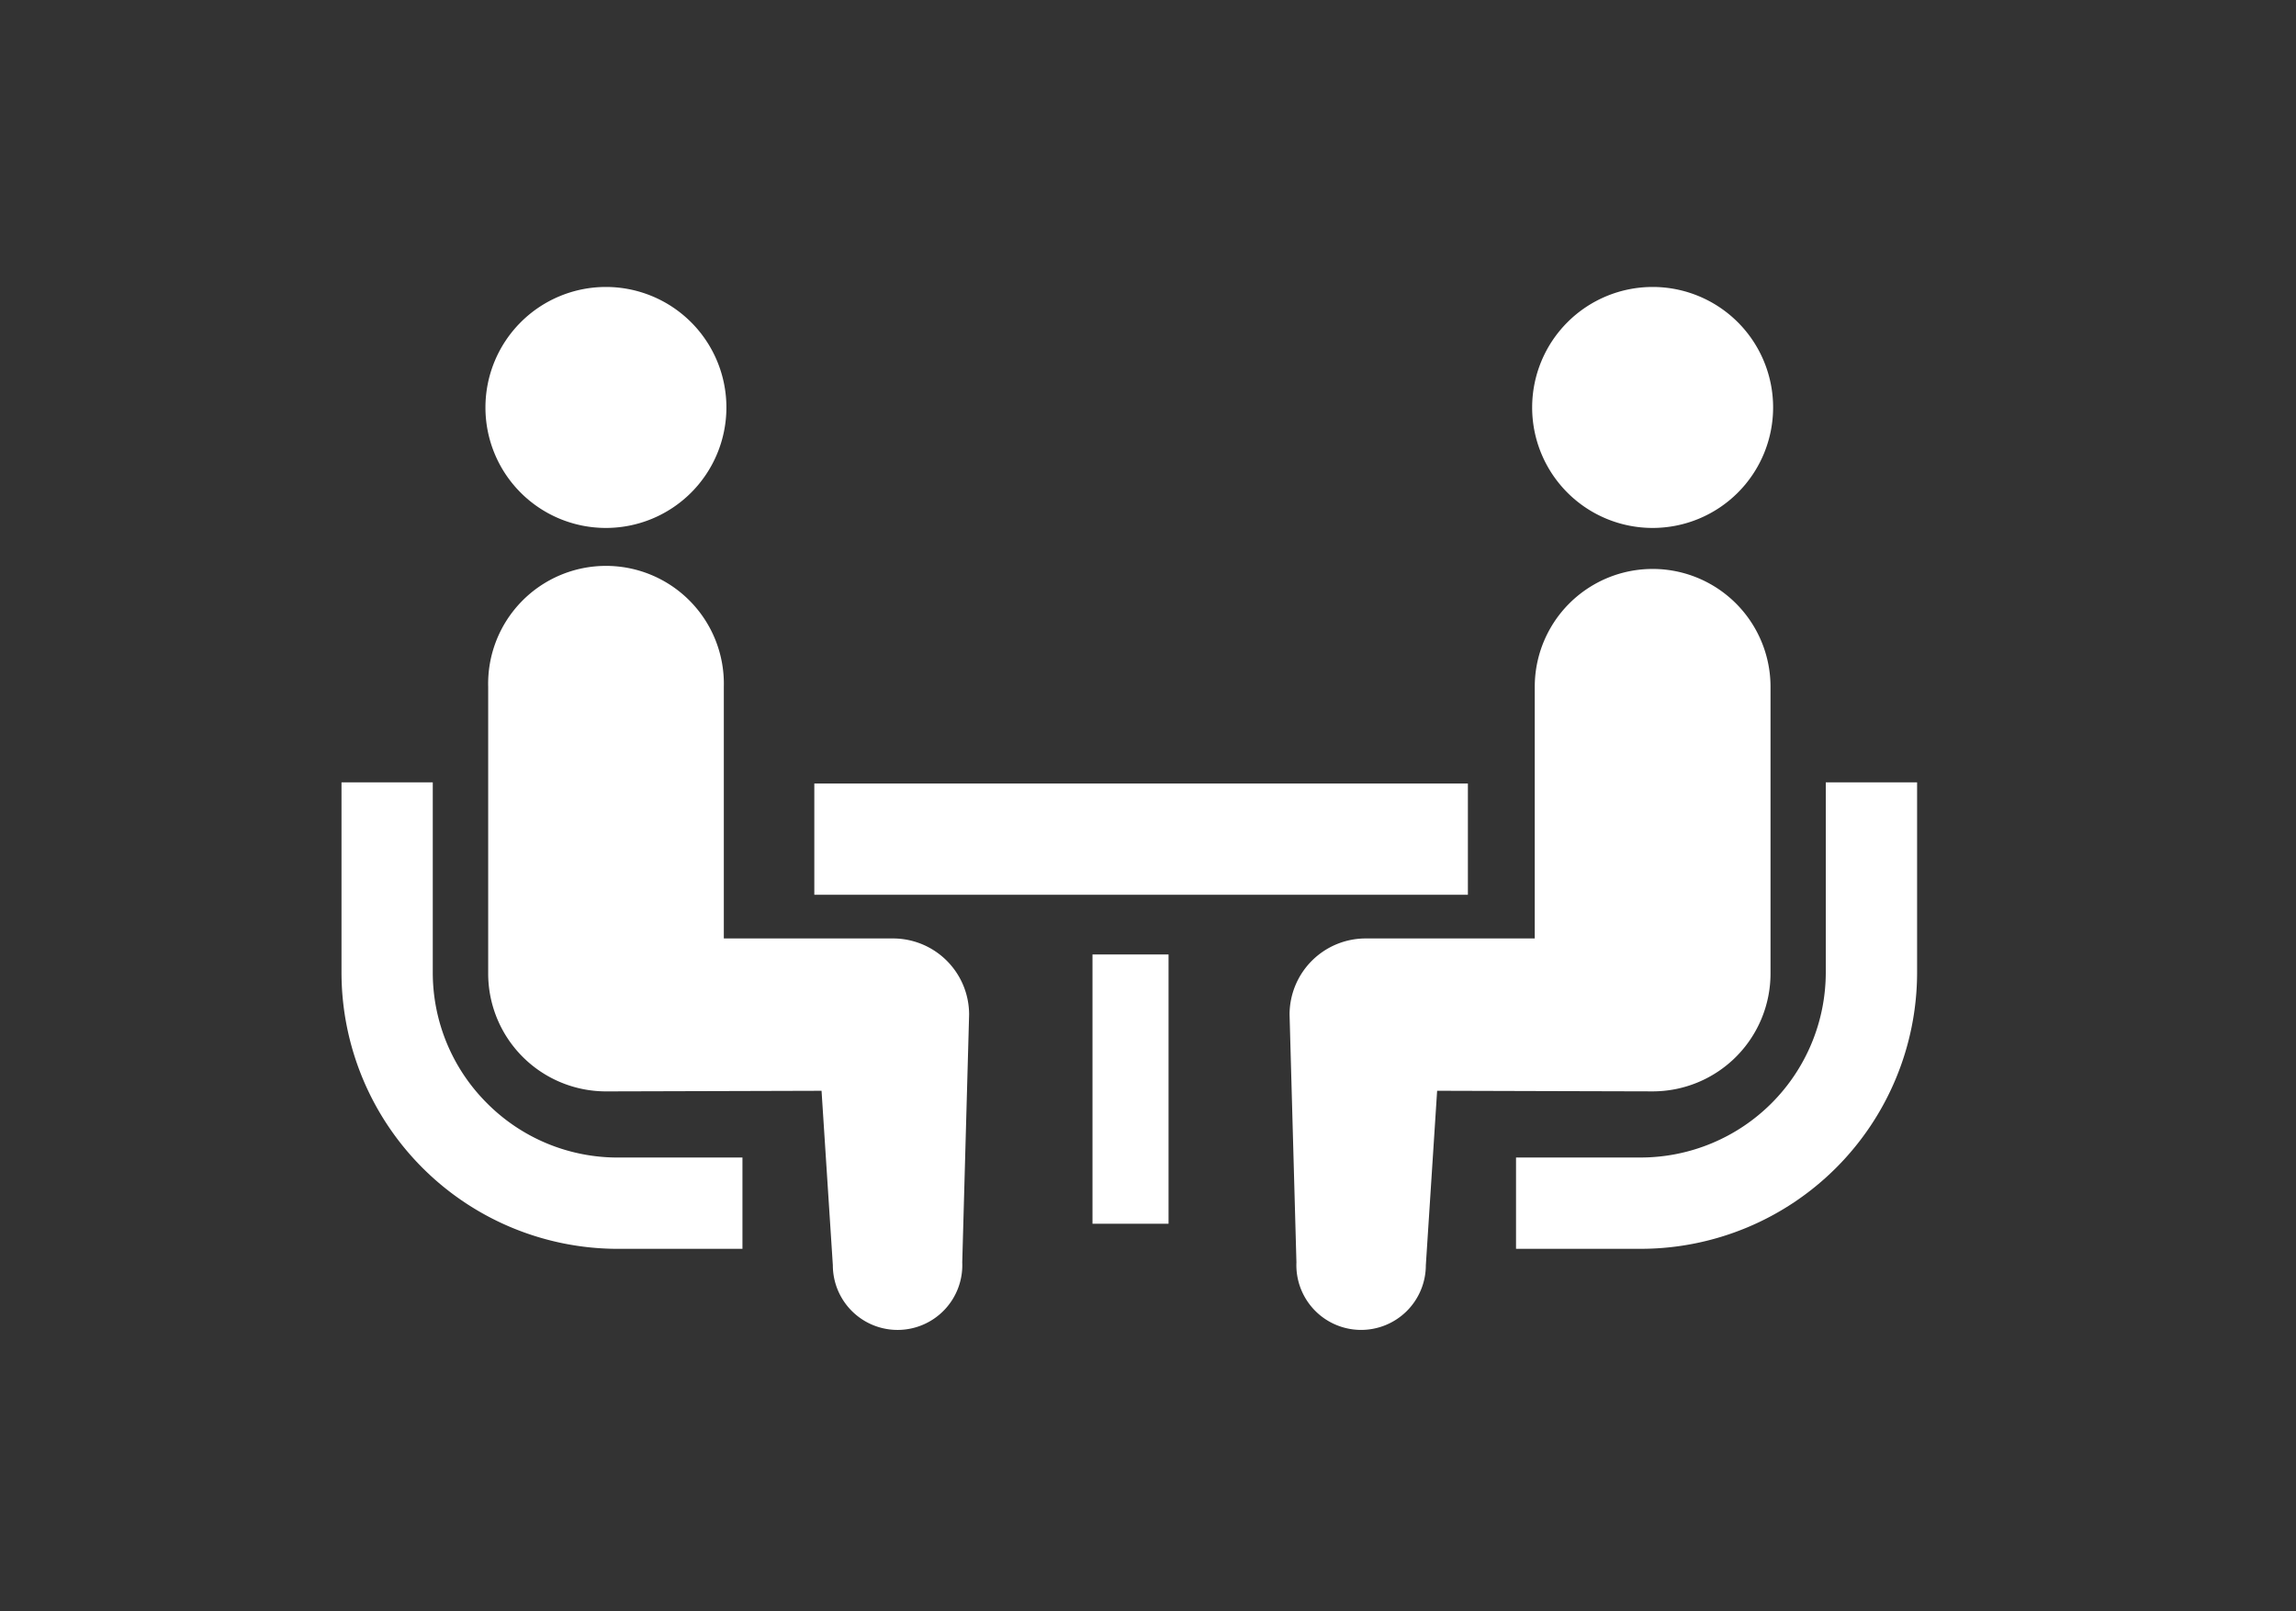
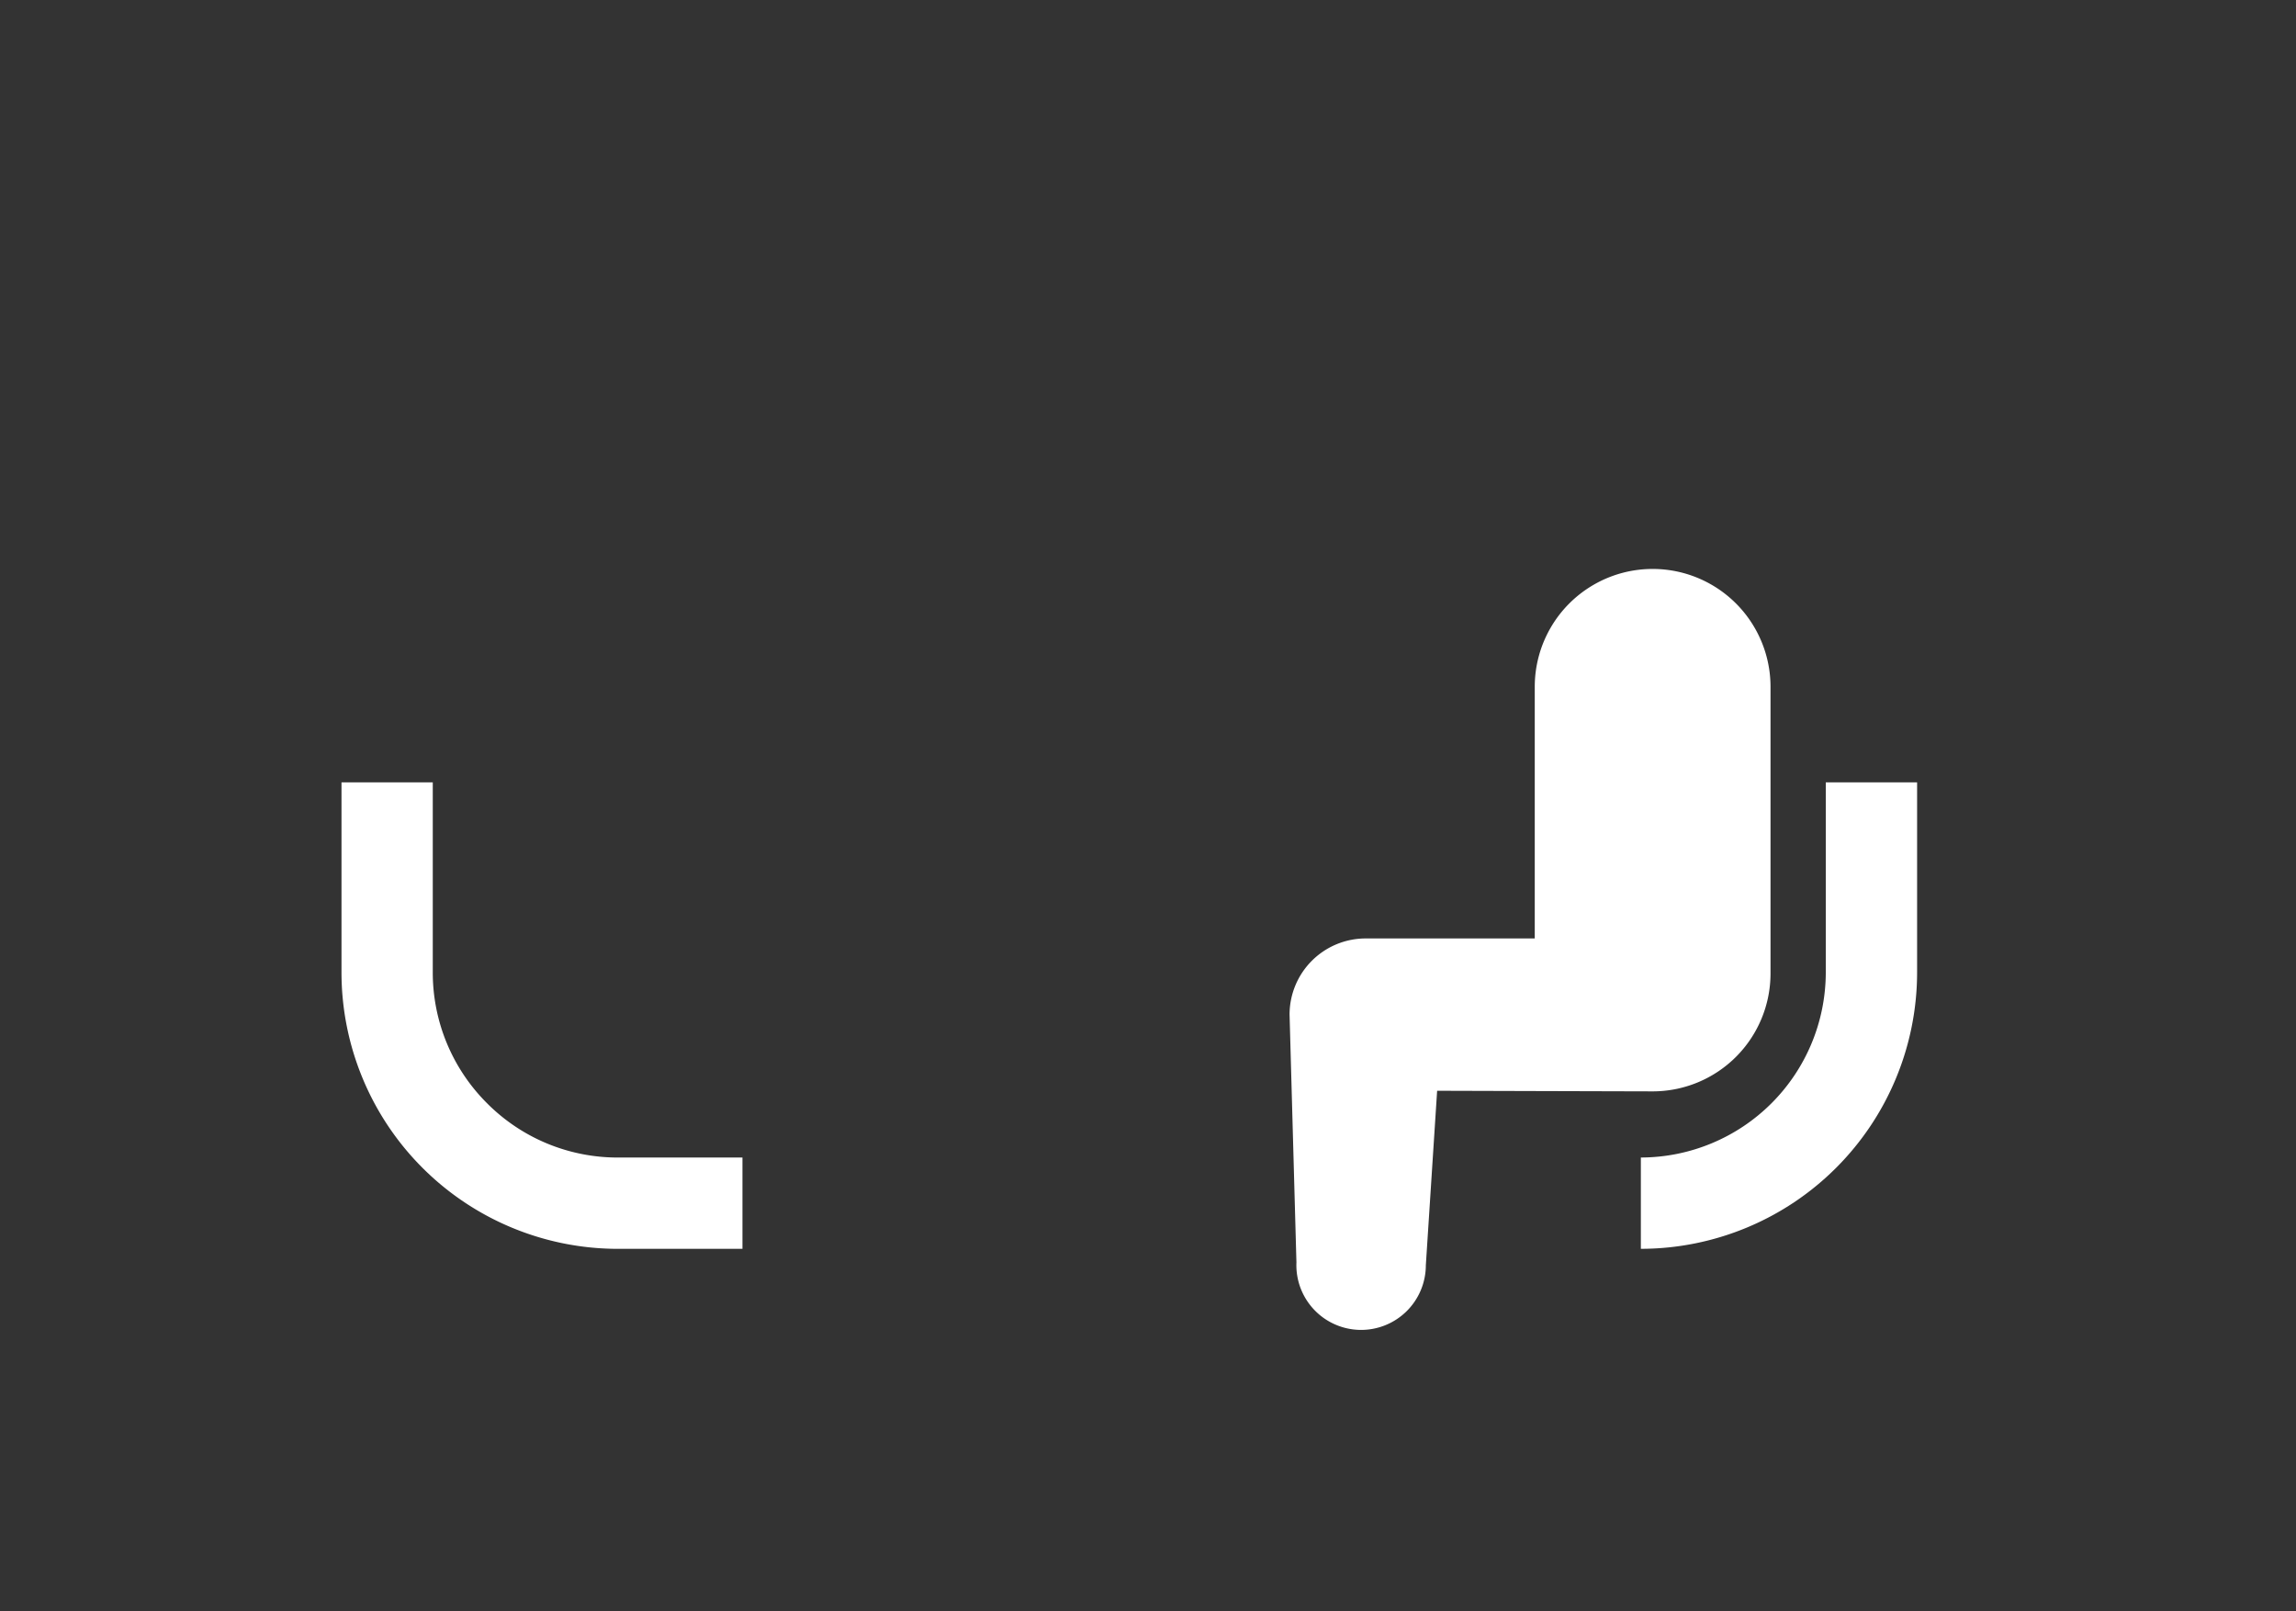
<svg xmlns="http://www.w3.org/2000/svg" width="114" height="80" viewBox="0 0 114 80">
  <rect x="0" y="0" width="114" height="80" fill="#333333" stroke="none" />
  <defs>
    <clipPath id="a">
      <rect width="114" height="80" transform="translate(506 2369)" fill="none" stroke="#707070" stroke-width="1" />
    </clipPath>
  </defs>
  <g transform="translate(-506 -2369)" clip-path="url(#a)">
    <g transform="translate(522.956 2296.477)">
      <path d="M7.226,263.681a9.151,9.151,0,0,1-2.694-6.488v-9.442H0v9.442a13.729,13.729,0,0,0,13.715,13.717h6.193v-4.533H13.715A9.141,9.141,0,0,1,7.226,263.681Z" transform="translate(0 -136.385)" fill="#fff" />
-       <path d="M52.759,98.734a5.982,5.982,0,1,0-5.982-5.982A5.978,5.978,0,0,0,52.759,98.734Z" transform="translate(-39.63 0)" fill="#fff" />
-       <path d="M67.73,196.741H59.338V184.249a5.852,5.852,0,1,0-11.7,0v14.232a5.852,5.852,0,0,0,5.852,5.853c.439,0,10.7-.03,10.7-.03l.561,8.661a3.214,3.214,0,1,0,6.425-.141l.341-12.3A3.78,3.78,0,0,0,67.73,196.741Z" transform="translate(-40.355 -77.626)" fill="#fff" />
-       <path d="M397.08,247.751v9.442a9.2,9.2,0,0,1-9.182,9.183H381.7v4.533H387.9a13.729,13.729,0,0,0,13.714-13.717v-9.442Z" transform="translate(-323.383 -136.385)" fill="#fff" />
-       <path d="M392.905,98.734a5.982,5.982,0,1,0-5.981-5.982A5.981,5.981,0,0,0,392.905,98.734Z" transform="translate(-327.806 0)" fill="#fff" />
+       <path d="M397.08,247.751v9.442a9.2,9.2,0,0,1-9.182,9.183v4.533H387.9a13.729,13.729,0,0,0,13.714-13.717v-9.442Z" transform="translate(-323.383 -136.385)" fill="#fff" />
      <path d="M331.966,198.48V184.248a5.853,5.853,0,1,0-11.706,0V196.74h-8.392a3.78,3.78,0,0,0-3.782,3.782l.341,12.3a3.214,3.214,0,1,0,6.425.141l.561-8.661s10.26.03,10.7.03A5.853,5.853,0,0,0,331.966,198.48Z" transform="translate(-261.013 -77.625)" fill="#fff" />
-       <rect width="32.451" height="5.523" transform="translate(23.476 111.423)" fill="#fff" />
-       <rect width="3.776" height="13.369" transform="translate(37.288 119.91)" fill="#fff" />
    </g>
  </g>
</svg>